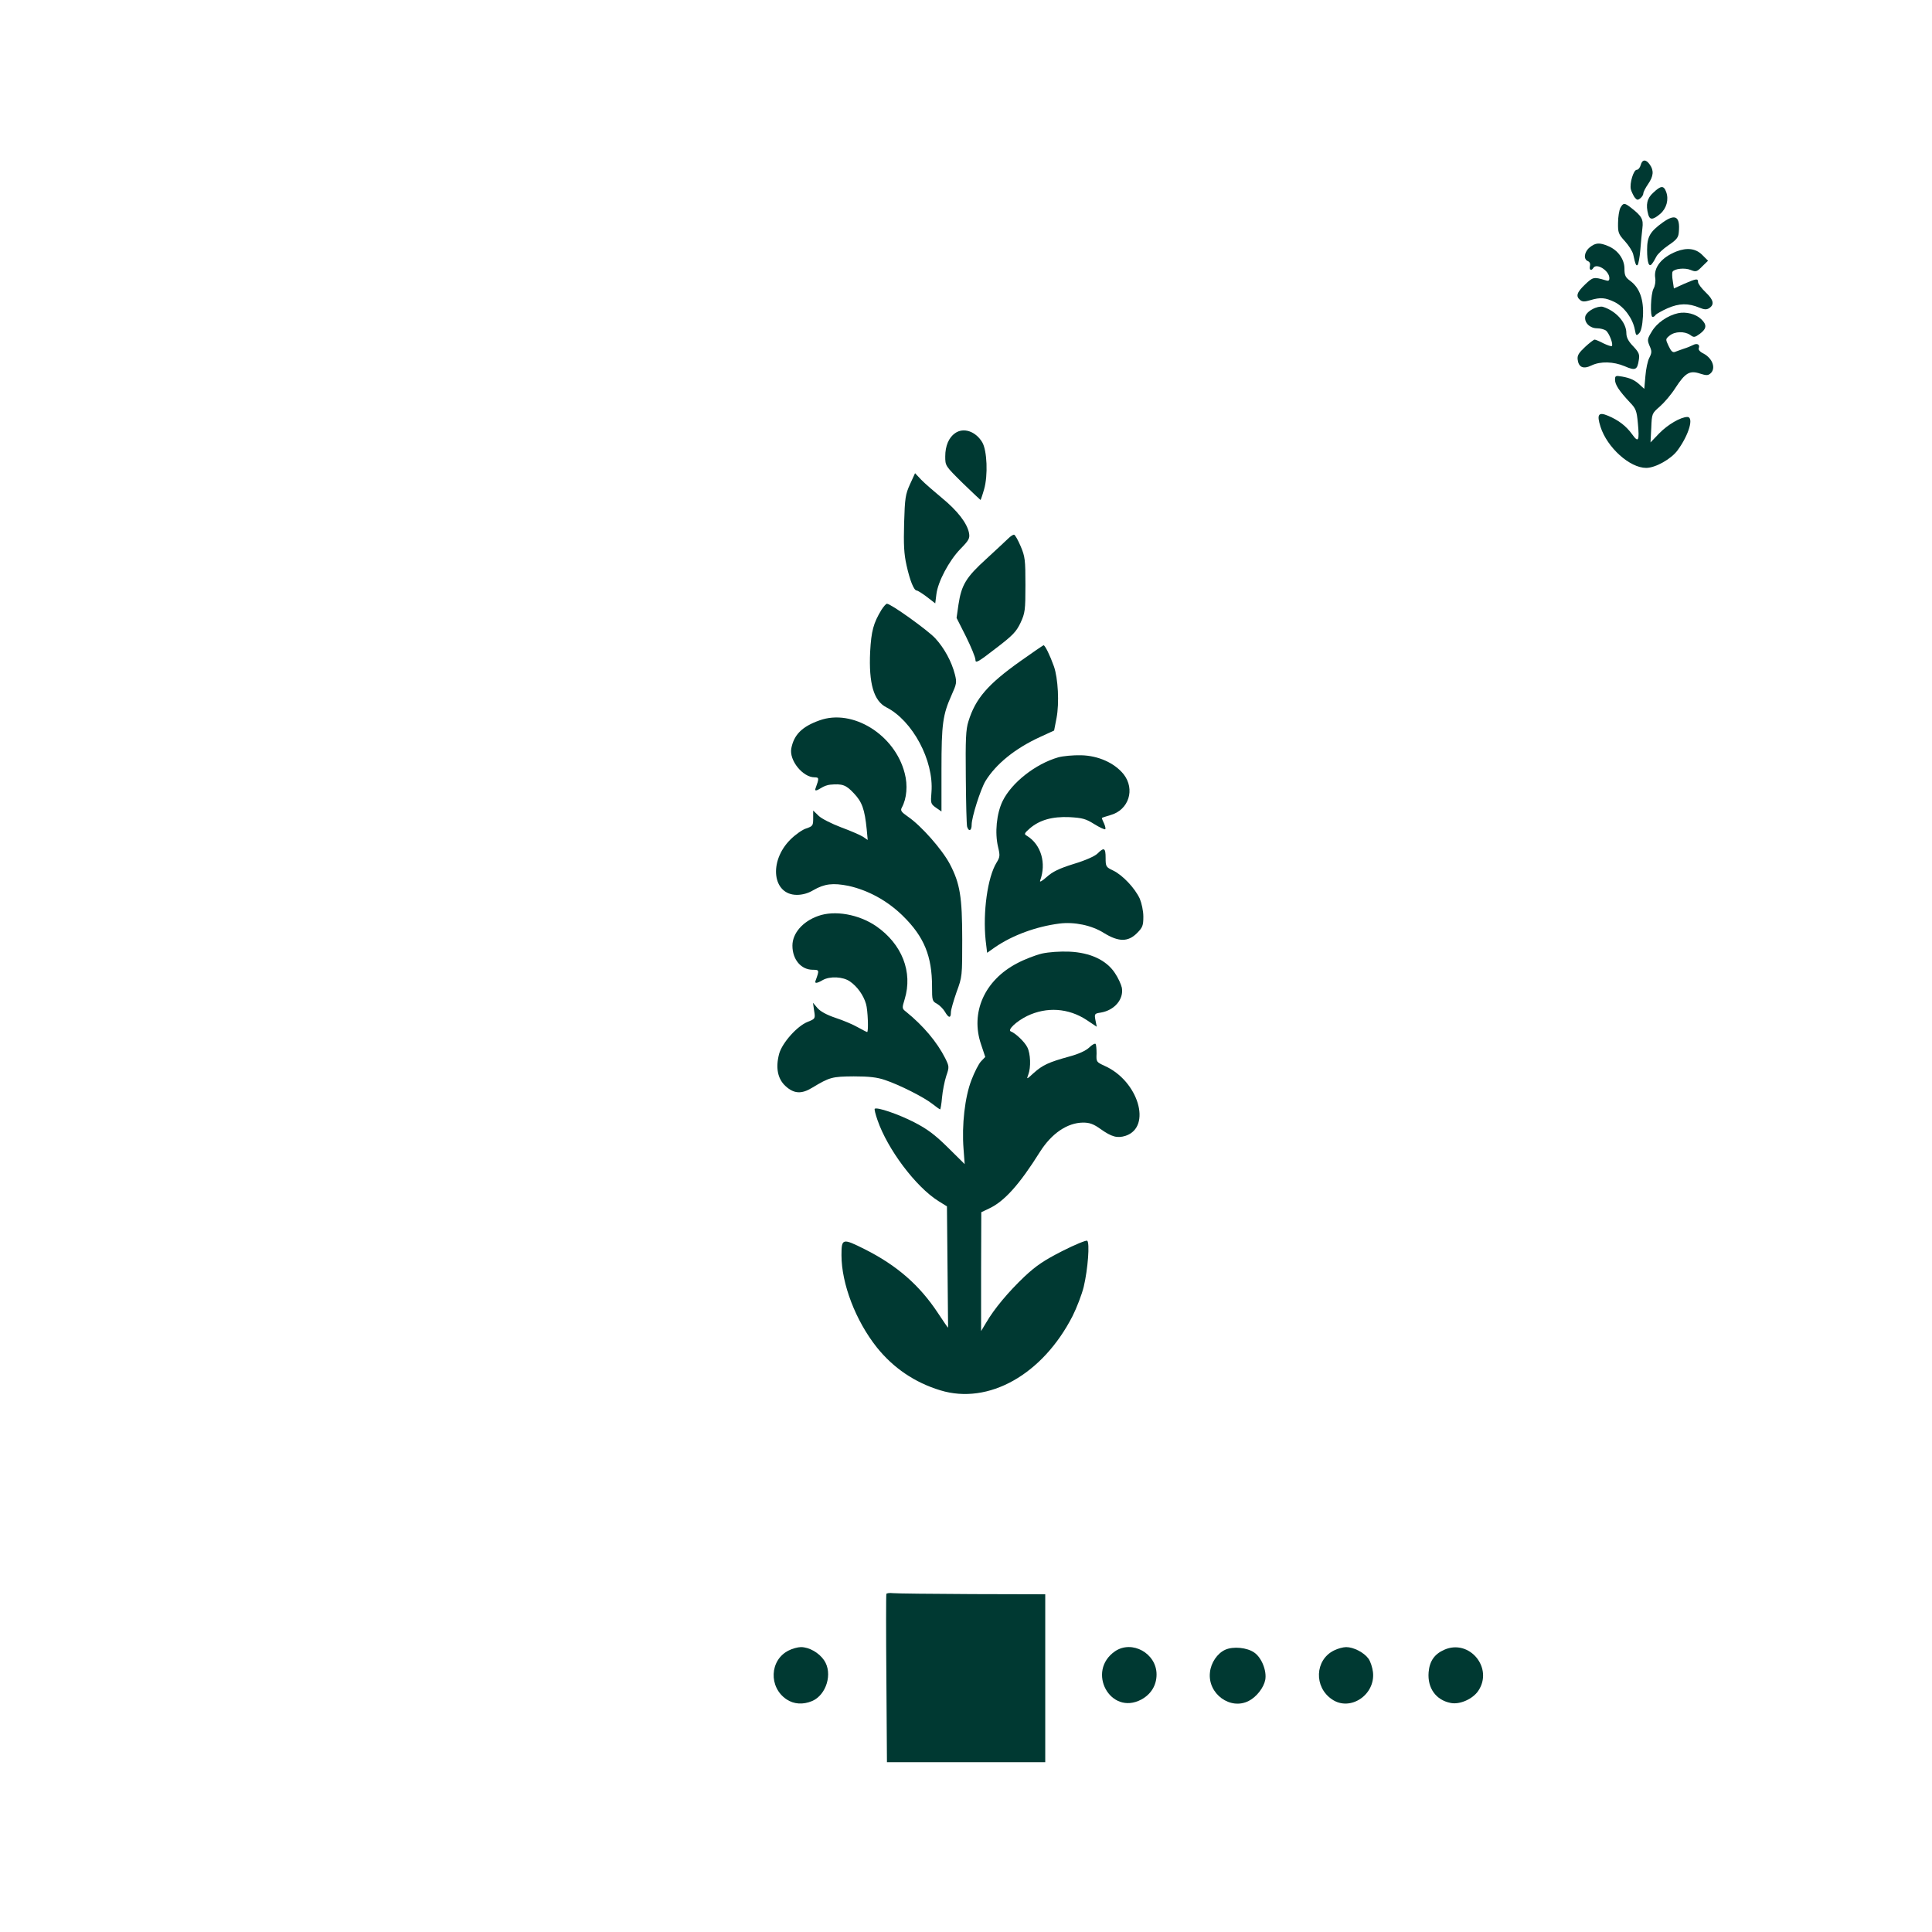
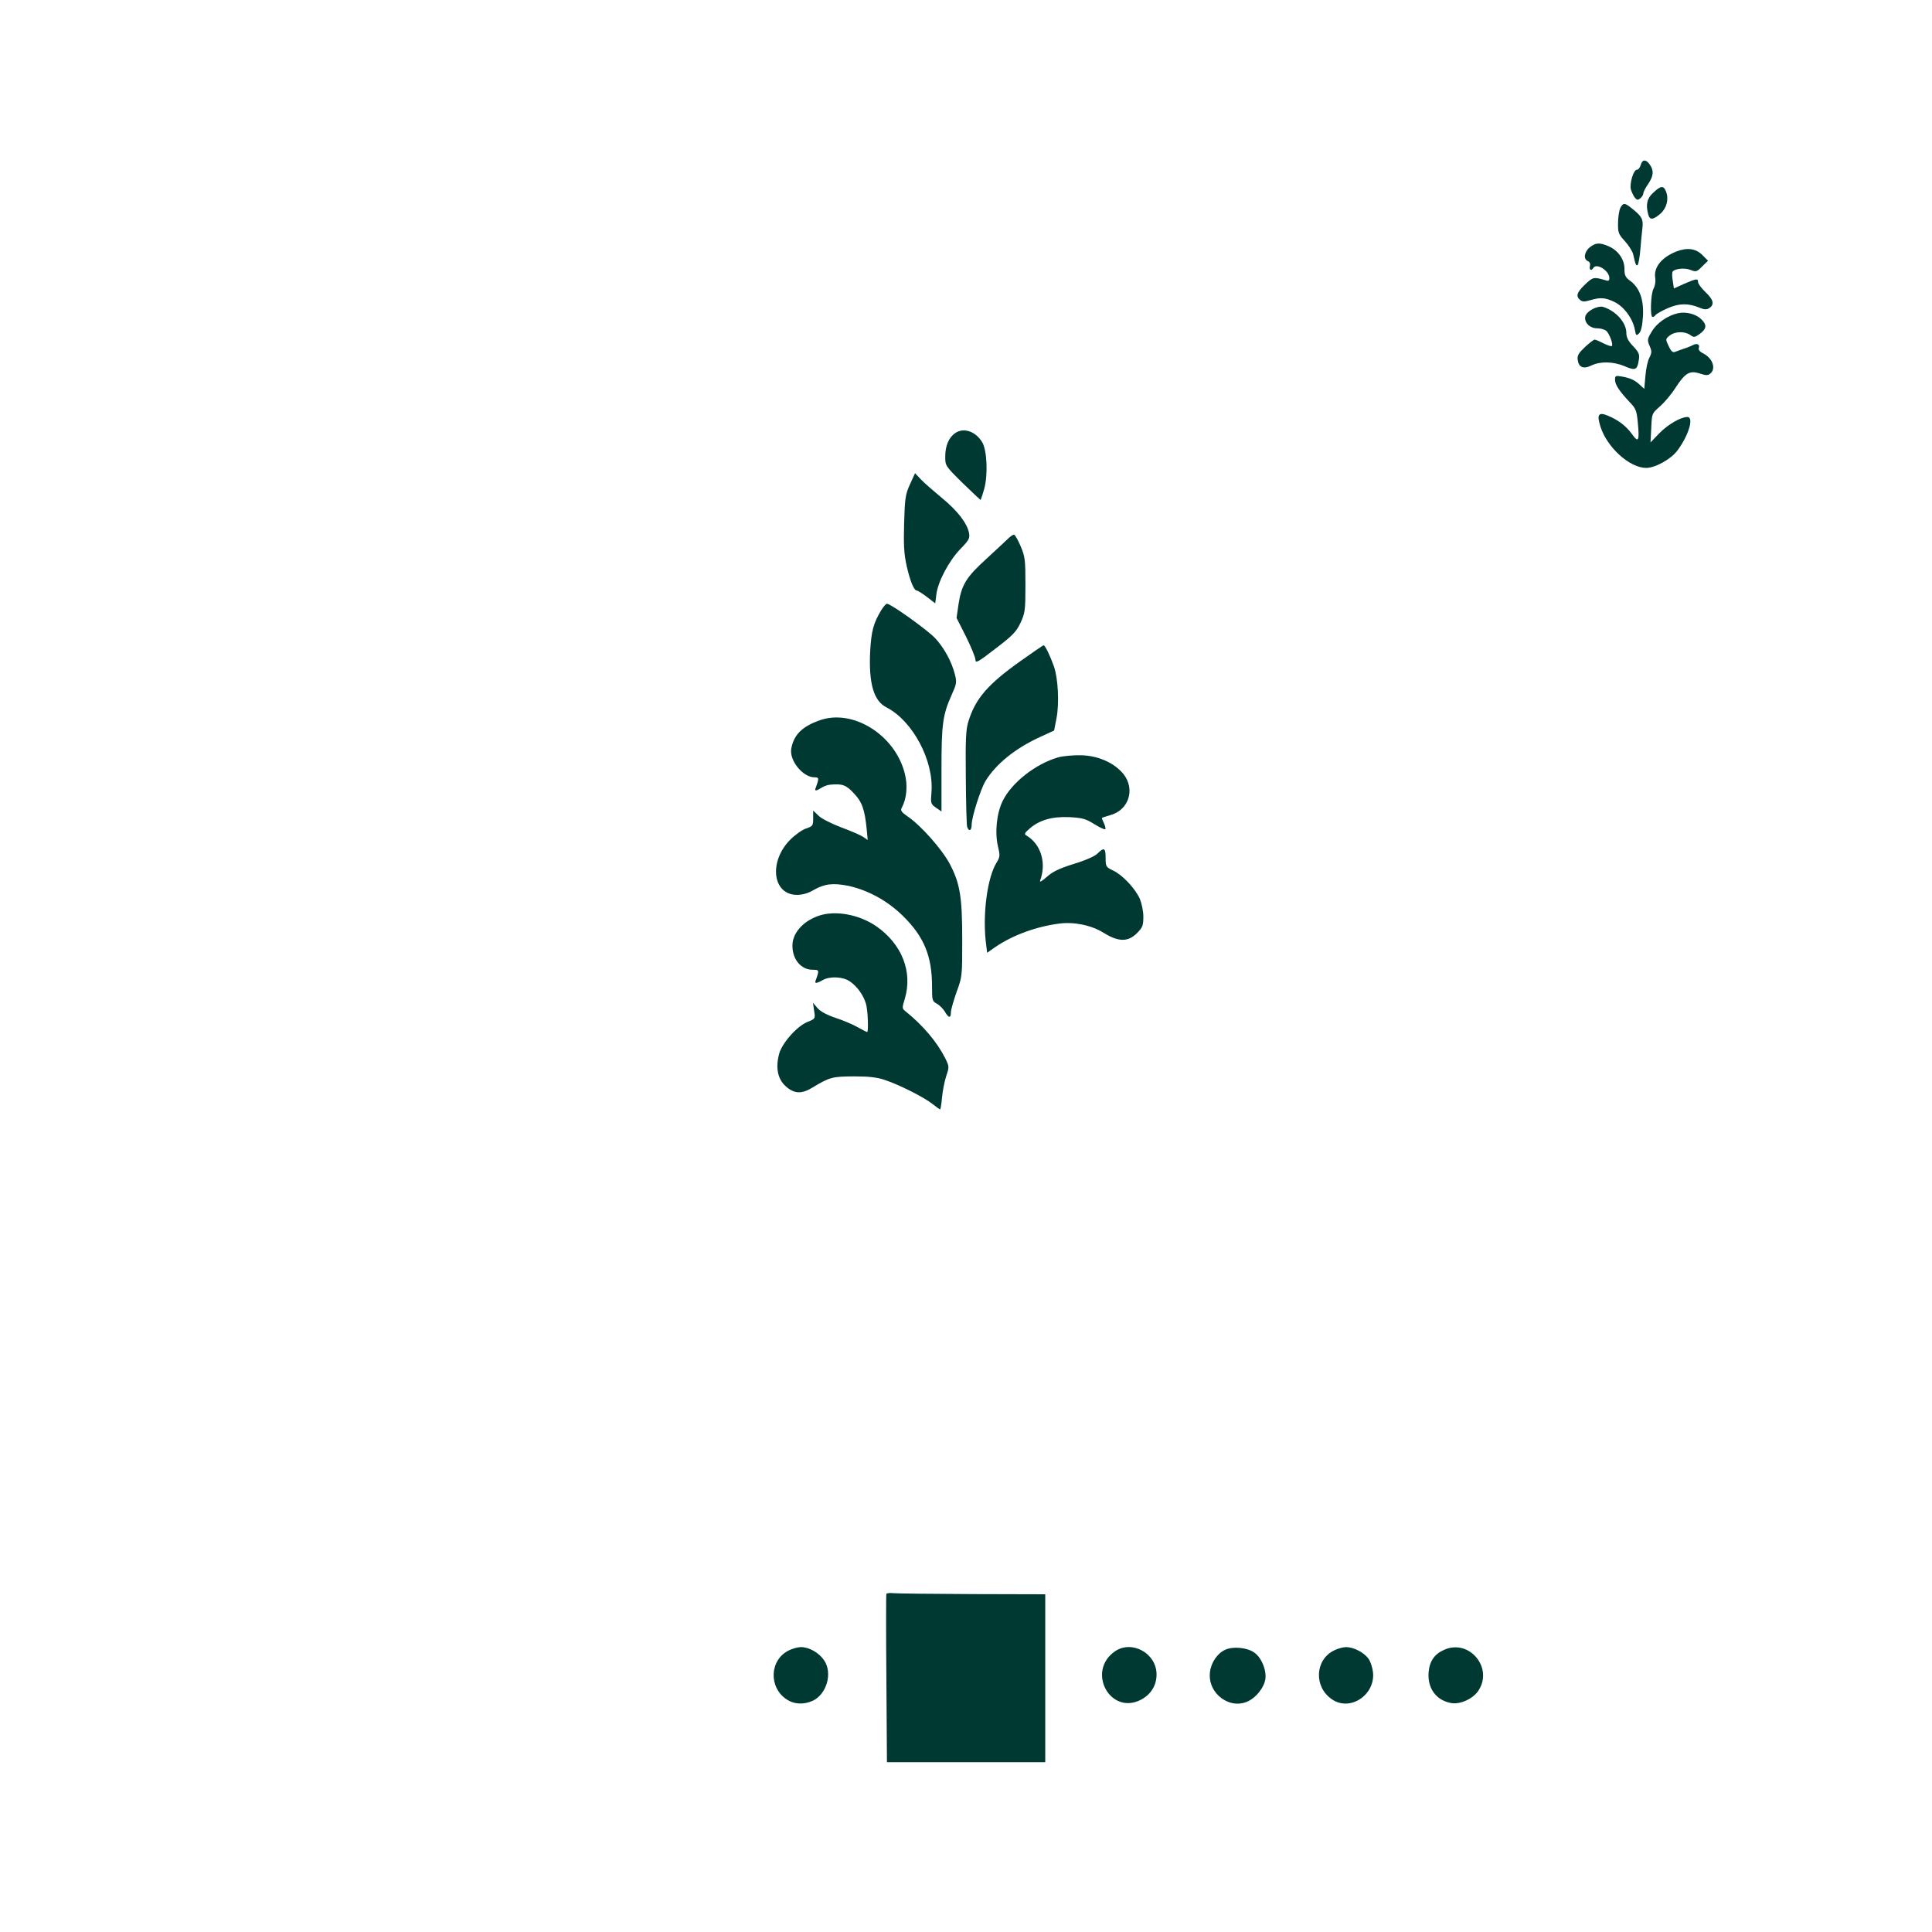
<svg xmlns="http://www.w3.org/2000/svg" version="1.0" width="1024pt" height="1024pt" viewBox="0 0 1024 1024" preserveAspectRatio="xMidYMid meet">
  <g transform="translate(0,1024) scale(0.1,-0.1)" fill="#003932" stroke="none">
    <path d="M8696 9365 c-4 -14 -13 -25 -21 -25 -17 0 -39 -73 -31 -104 3 -11 12 -30 19 -41 13 -16 17 -17 31 -6 9 7 16 19 16 26 0 7 11 29 25 49 29 42 32 72 9 104 -20 29 -40 28 -48 -3z" />
    <path d="M8763 9219 c-34 -30 -41 -64 -27 -116 8 -30 25 -29 63 3 34 29 47 76 32 117 -13 35 -28 34 -68 -4z" />
    <path d="M8588 9138 c-6 -13 -12 -48 -12 -79 -1 -51 2 -60 36 -97 21 -23 40 -54 44 -69 12 -55 16 -65 24 -57 4 5 11 41 14 79 3 39 8 90 11 115 6 48 -3 64 -59 108 -36 28 -42 28 -58 0z" />
-     <path d="M8813 9061 c-68 -49 -83 -76 -83 -145 0 -68 10 -96 26 -74 6 7 16 24 23 38 7 14 36 41 64 60 43 29 53 41 55 69 8 84 -18 100 -85 52z" />
    <path d="M8426 8929 c-29 -23 -35 -63 -10 -73 10 -4 14 -14 11 -26 -5 -21 7 -28 18 -10 17 28 85 -15 85 -54 0 -14 -5 -17 -22 -11 -61 18 -65 17 -107 -23 -44 -42 -50 -62 -26 -82 12 -10 24 -10 54 -1 54 16 79 14 129 -10 50 -25 96 -87 107 -146 6 -33 8 -34 22 -20 11 10 18 41 21 90 5 88 -17 151 -67 188 -26 19 -31 29 -31 65 0 50 -35 99 -87 120 -45 19 -66 18 -97 -7z" />
    <path d="M8885 8907 c-78 -31 -121 -84 -112 -140 3 -19 -1 -43 -9 -57 -15 -28 -19 -150 -5 -150 6 0 13 5 16 11 4 5 32 21 63 35 62 27 110 28 170 3 24 -10 37 -11 50 -3 30 19 25 44 -17 84 -23 22 -41 46 -41 55 0 20 -8 19 -73 -9 l-55 -25 -6 40 c-4 22 -4 44 -1 49 10 16 66 22 96 9 28 -11 33 -10 61 19 l31 30 -31 31 c-34 34 -80 40 -137 18z" />
    <path d="M8440 8601 c-21 -11 -36 -27 -38 -40 -5 -32 25 -61 63 -61 17 0 38 -6 47 -12 17 -14 40 -73 31 -82 -3 -3 -23 4 -44 14 -21 11 -42 20 -47 20 -5 0 -28 -18 -51 -39 -33 -31 -42 -45 -39 -67 5 -41 30 -52 73 -31 48 23 116 21 176 -4 57 -25 67 -20 75 33 5 30 1 40 -30 73 -26 27 -36 47 -36 70 0 56 -56 118 -125 139 -12 3 -36 -2 -55 -13z" />
    <path d="M8894 8580 c-55 -12 -113 -52 -139 -97 -24 -39 -25 -45 -12 -76 13 -29 12 -37 -1 -63 -9 -16 -18 -60 -21 -97 l-6 -68 -21 19 c-28 27 -52 38 -96 46 -35 6 -38 5 -38 -17 0 -26 22 -59 79 -120 32 -33 36 -45 42 -110 9 -95 3 -106 -31 -58 -32 44 -72 74 -126 97 -52 22 -62 8 -41 -58 35 -110 155 -218 242 -218 49 0 133 47 167 94 60 82 87 176 51 176 -36 -1 -103 -40 -149 -87 l-46 -48 4 77 c3 77 4 77 45 113 23 20 61 64 83 99 52 80 76 94 130 76 32 -10 42 -11 55 0 31 26 13 80 -36 106 -19 9 -29 21 -25 29 7 19 -9 28 -31 16 -10 -5 -31 -14 -48 -19 -16 -6 -38 -13 -47 -17 -12 -5 -21 3 -34 31 -17 36 -17 37 5 55 28 23 79 24 109 4 20 -15 24 -14 52 6 36 27 38 48 6 78 -29 27 -79 40 -122 31z" />
    <path d="M5062 7944 c-33 -23 -52 -67 -52 -123 0 -50 0 -50 92 -141 51 -49 94 -90 95 -90 1 0 10 25 19 57 21 73 16 205 -10 249 -35 58 -99 80 -144 48z" />
    <path d="M4823 7673 c-24 -53 -27 -72 -31 -205 -3 -114 -1 -163 13 -225 18 -81 39 -133 54 -133 5 0 29 -15 54 -34 l44 -34 6 48 c8 67 67 178 127 240 46 47 51 57 46 85 -10 52 -61 118 -144 186 -42 35 -92 78 -110 97 l-32 34 -27 -59z" />
    <path d="M5344 7386 c-11 -11 -64 -60 -116 -108 -108 -98 -132 -138 -148 -243 l-10 -70 50 -99 c27 -55 50 -110 50 -123 0 -20 13 -13 106 59 92 70 110 89 133 137 24 52 26 66 26 201 0 132 -2 150 -25 204 -14 33 -29 60 -35 62 -5 1 -19 -8 -31 -20z" />
    <path d="M4672 7008 c-43 -71 -54 -113 -60 -222 -8 -169 19 -261 86 -295 139 -71 252 -282 239 -449 -5 -60 -4 -63 24 -83 l29 -20 0 223 c0 242 7 290 54 395 26 58 28 66 17 109 -17 67 -56 139 -104 191 -40 43 -235 183 -256 183 -5 0 -18 -15 -29 -32z" />
    <path d="M5410 6737 c-175 -124 -240 -200 -277 -320 -14 -43 -16 -96 -14 -297 1 -135 4 -253 7 -262 9 -28 24 -21 24 11 0 40 47 187 73 231 56 91 157 173 290 234 l74 34 13 67 c15 79 8 210 -14 273 -21 59 -47 112 -55 112 -3 -1 -58 -38 -121 -83z" />
    <path d="M4344 6422 c-93 -33 -136 -76 -150 -149 -12 -63 61 -153 123 -153 25 0 25 -5 6 -57 -7 -17 3 -16 30 1 12 8 33 16 47 17 64 6 84 -1 125 -45 44 -46 58 -84 69 -194 l5 -54 -25 17 c-14 9 -67 32 -116 50 -50 19 -104 46 -119 61 l-29 28 0 -41 c0 -39 -2 -42 -37 -54 -20 -6 -58 -33 -84 -59 -116 -116 -95 -293 35 -293 28 0 59 8 87 25 59 34 104 39 185 23 105 -23 208 -79 290 -160 112 -110 154 -213 154 -374 0 -73 1 -78 26 -91 14 -8 33 -27 42 -42 20 -35 32 -36 32 -3 0 13 14 61 30 107 30 81 30 85 30 277 0 229 -12 299 -66 402 -41 77 -151 202 -221 250 -36 25 -42 33 -33 49 26 48 32 118 15 182 -52 204 -276 343 -451 280z" />
    <path d="M5609 6226 c-121 -35 -247 -134 -295 -232 -32 -66 -42 -168 -24 -243 11 -46 10 -54 -8 -83 -48 -78 -73 -263 -58 -411 l8 -67 41 29 c95 65 219 110 342 126 79 10 171 -9 236 -50 78 -48 128 -48 175 -1 30 30 34 40 34 88 0 30 -9 71 -19 95 -26 56 -91 125 -141 149 -38 18 -40 21 -40 67 0 53 -8 58 -43 23 -14 -14 -63 -36 -126 -55 -77 -24 -112 -41 -143 -69 -26 -23 -39 -30 -35 -19 34 92 5 191 -70 237 -16 9 -15 13 16 40 52 44 118 63 210 59 67 -4 85 -8 131 -37 29 -18 55 -30 58 -27 3 3 0 16 -6 30 -7 14 -12 27 -12 29 0 2 21 9 46 16 97 27 132 137 69 217 -48 59 -133 98 -225 100 -41 1 -96 -4 -121 -11z" />
    <path d="M4336 5385 c-82 -29 -136 -92 -136 -157 0 -74 46 -128 108 -128 35 0 35 -2 15 -57 -7 -17 6 -16 37 2 38 22 108 19 145 -7 38 -26 72 -73 85 -119 10 -32 14 -149 6 -149 -2 0 -24 11 -49 25 -24 14 -78 37 -118 50 -48 16 -82 35 -97 53 l-23 27 6 -42 c7 -42 6 -43 -34 -59 -56 -22 -134 -110 -151 -168 -20 -74 -9 -134 34 -173 44 -40 84 -43 141 -8 93 56 105 59 220 60 82 0 124 -5 165 -19 78 -26 208 -92 252 -127 20 -16 39 -29 41 -29 2 0 7 28 10 63 3 34 13 85 22 113 17 49 16 52 -5 95 -44 87 -117 173 -207 246 -22 17 -23 19 -8 67 44 144 -14 292 -151 387 -92 63 -220 86 -308 54z" />
-     <path d="M5523 5186 c-34 -8 -94 -31 -133 -52 -172 -90 -248 -261 -190 -430 l22 -66 -22 -23 c-12 -12 -35 -57 -51 -99 -35 -90 -52 -239 -42 -366 l6 -80 -89 88 c-69 68 -109 98 -179 134 -84 43 -198 82 -209 71 -2 -3 4 -29 15 -60 53 -154 202 -353 323 -429 l45 -28 3 -321 c2 -176 3 -321 3 -322 -1 -1 -25 34 -54 78 -97 147 -217 252 -388 338 -118 59 -123 58 -123 -32 0 -151 75 -347 187 -488 88 -110 202 -187 337 -228 255 -78 542 83 701 394 22 44 49 114 59 155 22 93 33 235 18 244 -6 3 -65 -21 -132 -55 -96 -49 -138 -77 -201 -136 -84 -80 -159 -169 -202 -243 l-27 -45 0 315 1 315 40 19 c81 37 162 127 271 301 62 98 145 154 228 155 35 0 55 -7 93 -34 59 -42 89 -50 133 -36 141 47 67 292 -112 371 -43 20 -44 21 -42 65 0 24 -2 47 -5 51 -4 4 -20 -5 -35 -20 -17 -16 -56 -34 -105 -47 -109 -30 -141 -45 -188 -87 -38 -35 -39 -35 -29 -9 15 39 12 112 -5 145 -14 29 -63 75 -87 84 -21 7 29 54 86 82 104 50 219 42 315 -21 l54 -36 -7 35 c-6 33 -5 35 28 40 73 12 123 71 112 132 -4 18 -20 53 -37 78 -45 68 -130 108 -241 113 -50 2 -108 -2 -145 -10z" />
    <path d="M4698 1792 c-2 -4 -2 -206 0 -449 l3 -443 419 0 420 0 0 445 0 445 -387 1 c-214 1 -402 3 -420 5 -18 2 -33 0 -35 -4z" />
    <path d="M4180 1492 c-101 -50 -107 -195 -11 -259 39 -26 87 -29 135 -9 76 32 111 147 64 216 -27 40 -79 70 -123 70 -16 0 -46 -8 -65 -18z" />
    <path d="M5910 1488 c-154 -106 -25 -343 139 -256 52 28 81 76 81 133 0 112 -130 184 -220 123z" />
    <path d="M6494 1496 c-42 -19 -76 -69 -81 -120 -13 -113 108 -202 206 -151 41 21 79 70 87 111 9 48 -19 118 -58 145 -38 27 -112 34 -154 15z" />
    <path d="M7070 1492 c-101 -50 -107 -194 -10 -259 96 -66 231 24 217 145 -3 24 -13 56 -24 71 -24 33 -79 61 -118 61 -16 0 -46 -8 -65 -18z" />
    <path d="M7655 1496 c-52 -23 -78 -60 -83 -119 -7 -84 39 -148 117 -163 48 -10 117 21 146 64 82 121 -47 277 -180 218z" />
  </g>
</svg>